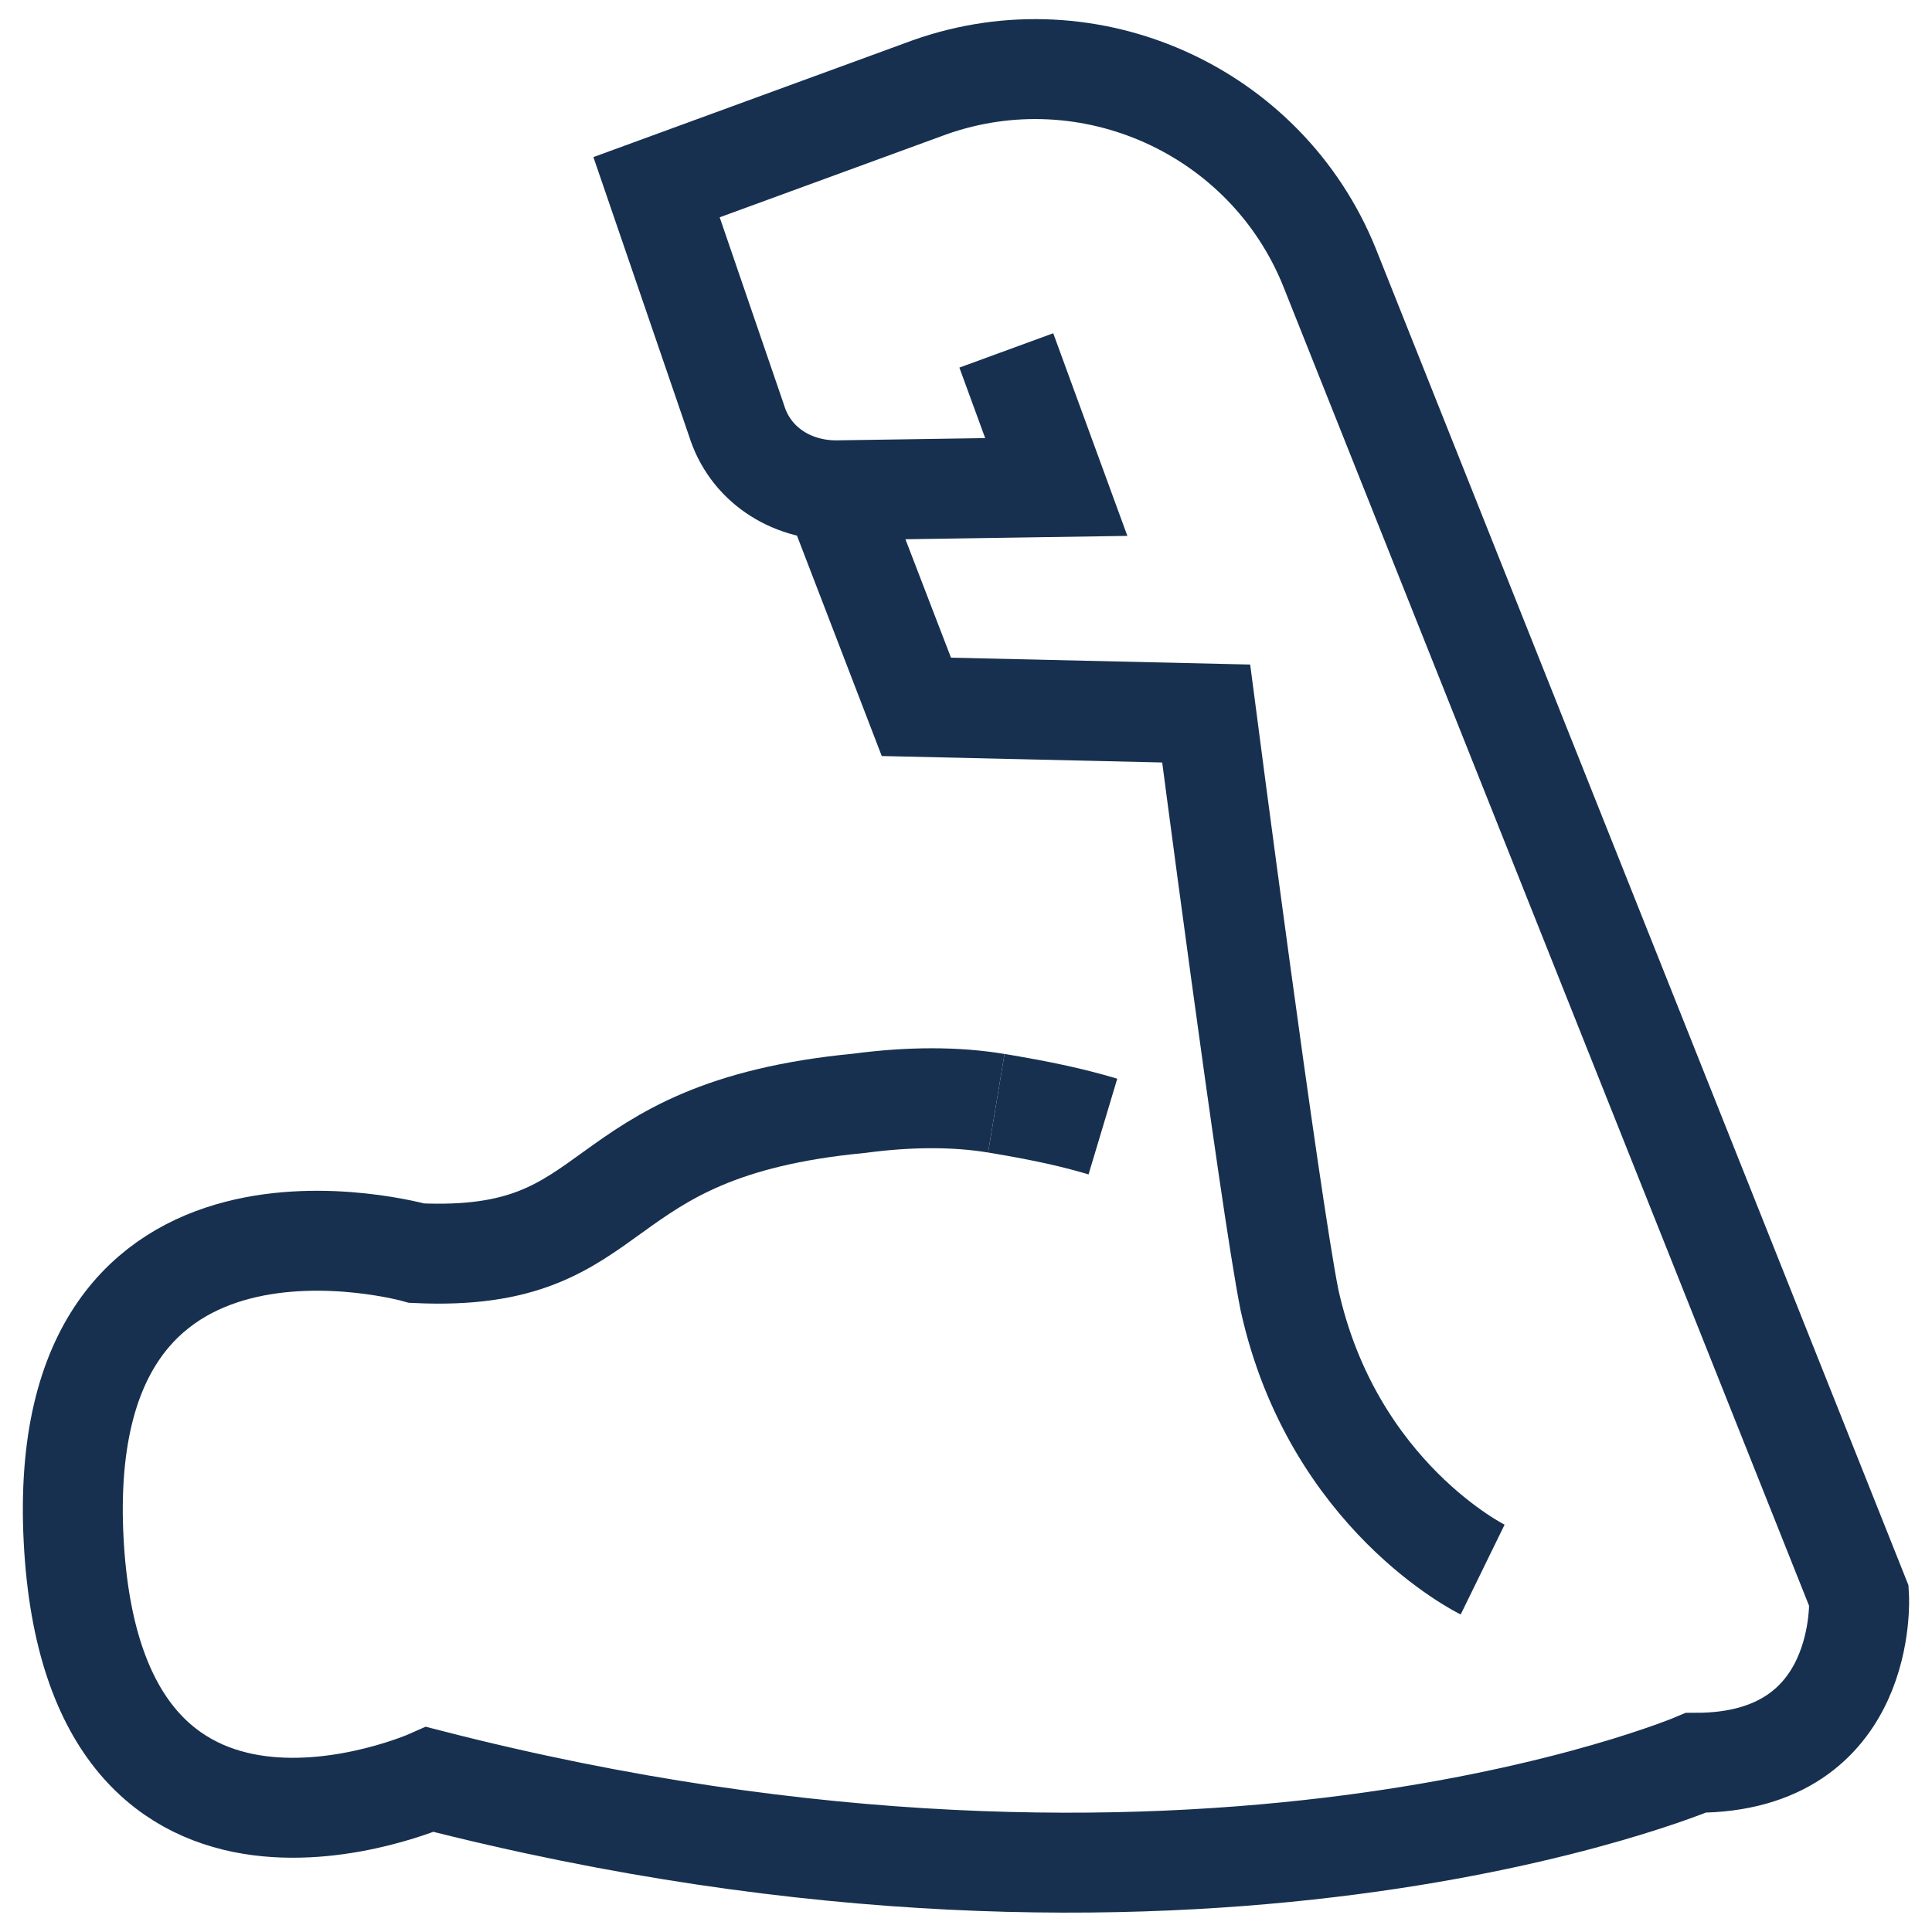
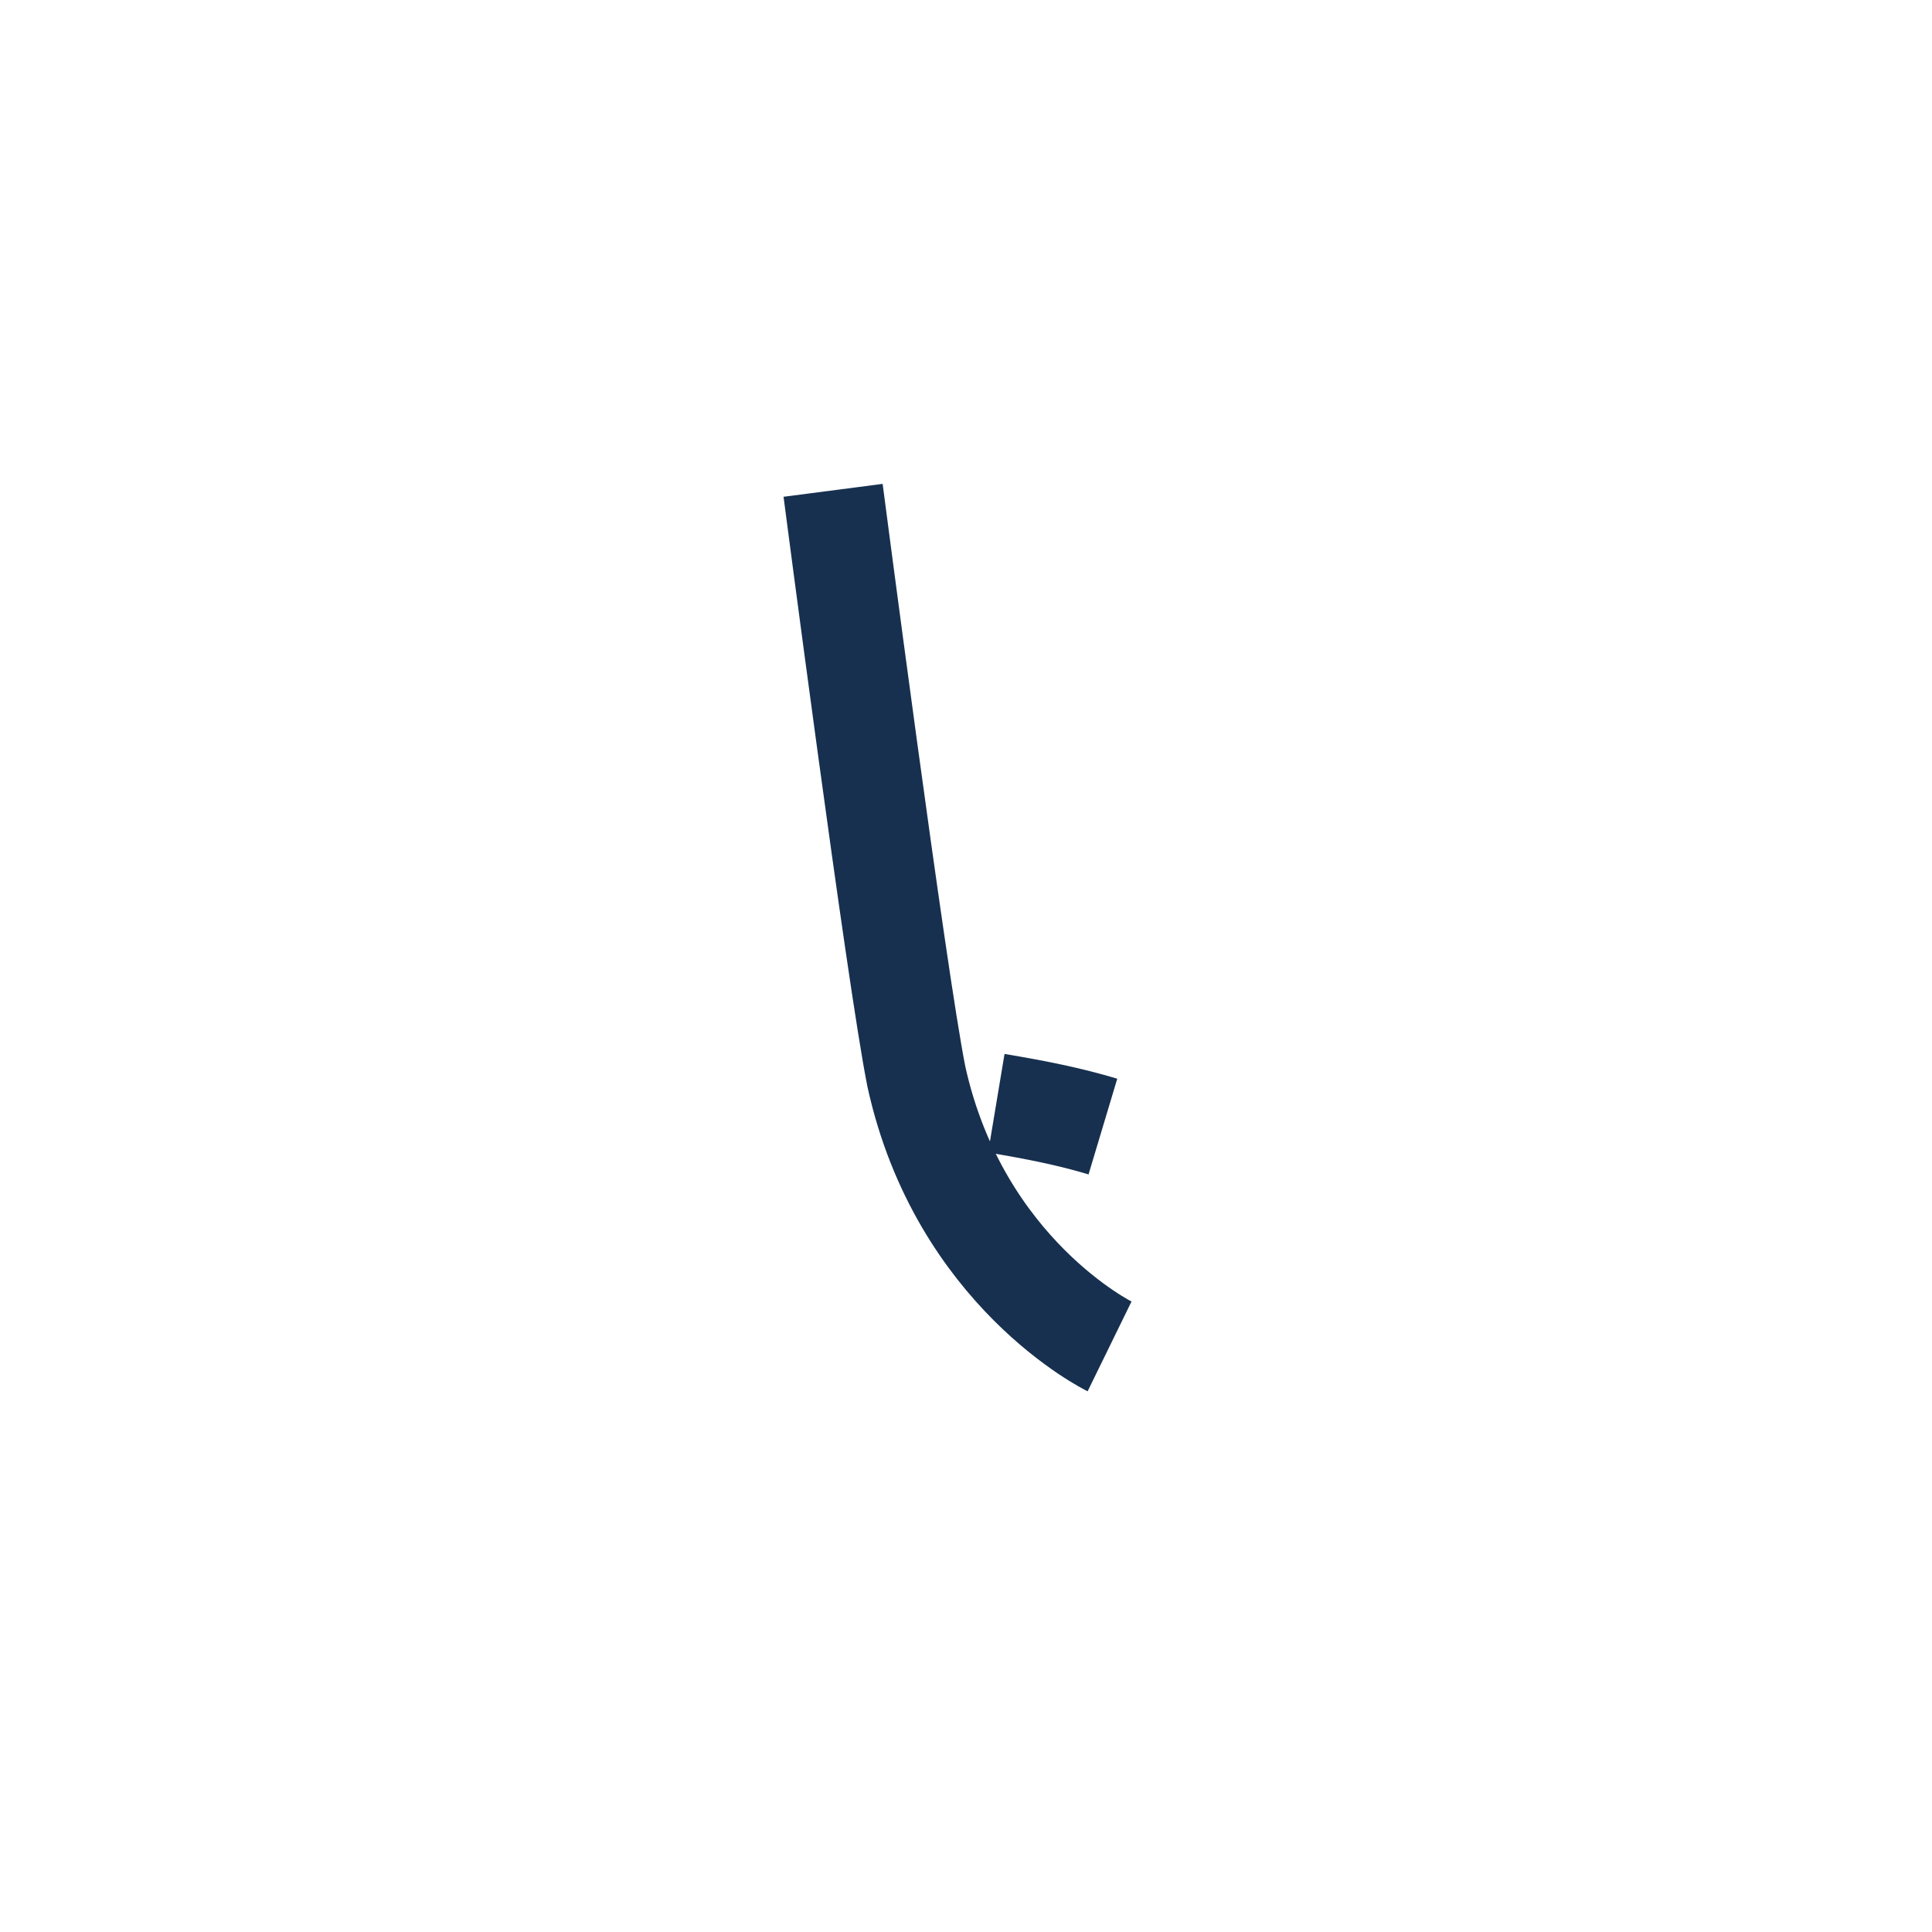
<svg xmlns="http://www.w3.org/2000/svg" width="58" height="58" viewBox="0 0 58 58">
-   <path d="m29.91,33.12c-1.2-.2-2.6-.2-4.1,0-8.4.8-6.9,4.8-13.3,4.5,0,0-10.9-3.1-10.3,8.6s10.7,7.2,10.7,7.2c23,5.9,38-.5,38-.5,5.2,0,4.9-5,4.9-5l-15.9-39.9c-1.9-4.7-7.2-7.1-12-5.4l-8.2,3,2.4,7c.4,1.3,1.6,2.1,3,2.1l6.6-.1-1.5-4.1" style="fill:none; stroke:#17304f; stroke-width:3px;" />
  <path d="m33.11,33.82c-1-.3-2-.5-3.2-.7" style="fill:none; stroke:#17304f; stroke-width:3px;" />
-   <path d="m25.01,14.72l2.5,6.5,8.7.2s1.9,14.6,2.5,17.6c1.3,5.9,5.8,8.1,5.8,8.1" style="fill:none; stroke:#17304f; stroke-width:3px;" />
+   <path d="m25.01,14.72s1.9,14.6,2.5,17.6c1.3,5.9,5.8,8.1,5.8,8.1" style="fill:none; stroke:#17304f; stroke-width:3px;" />
</svg>